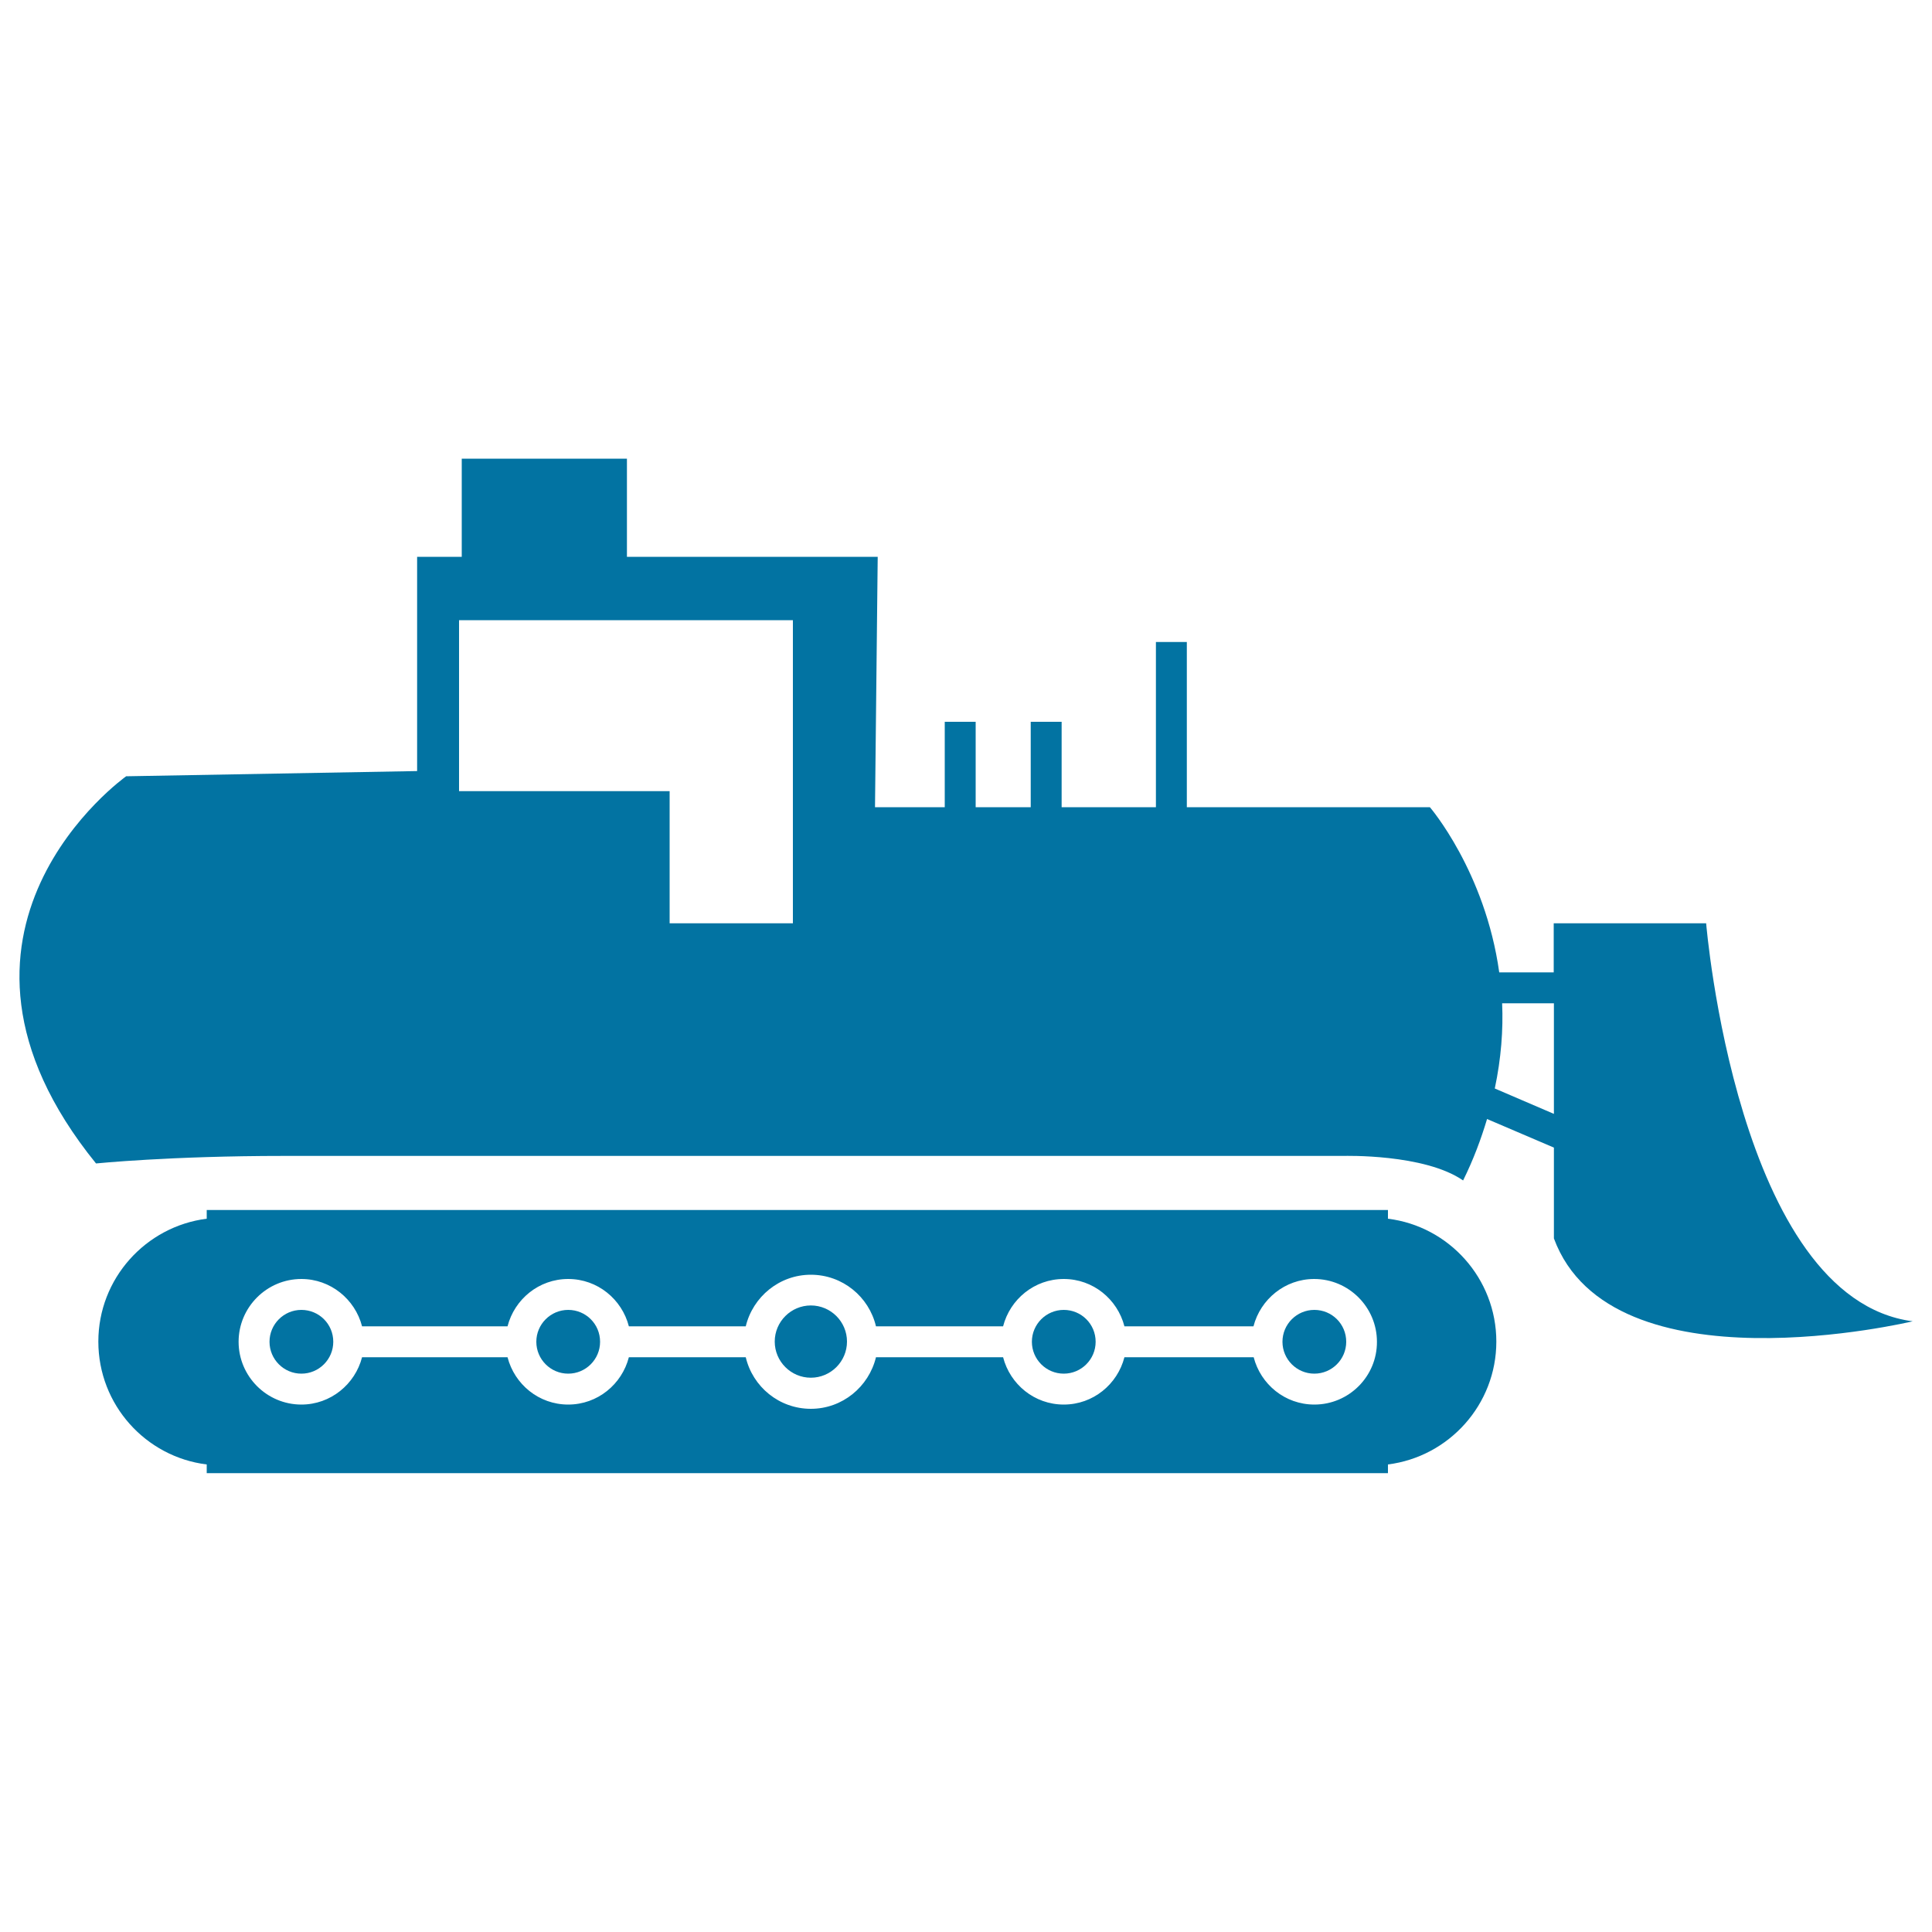
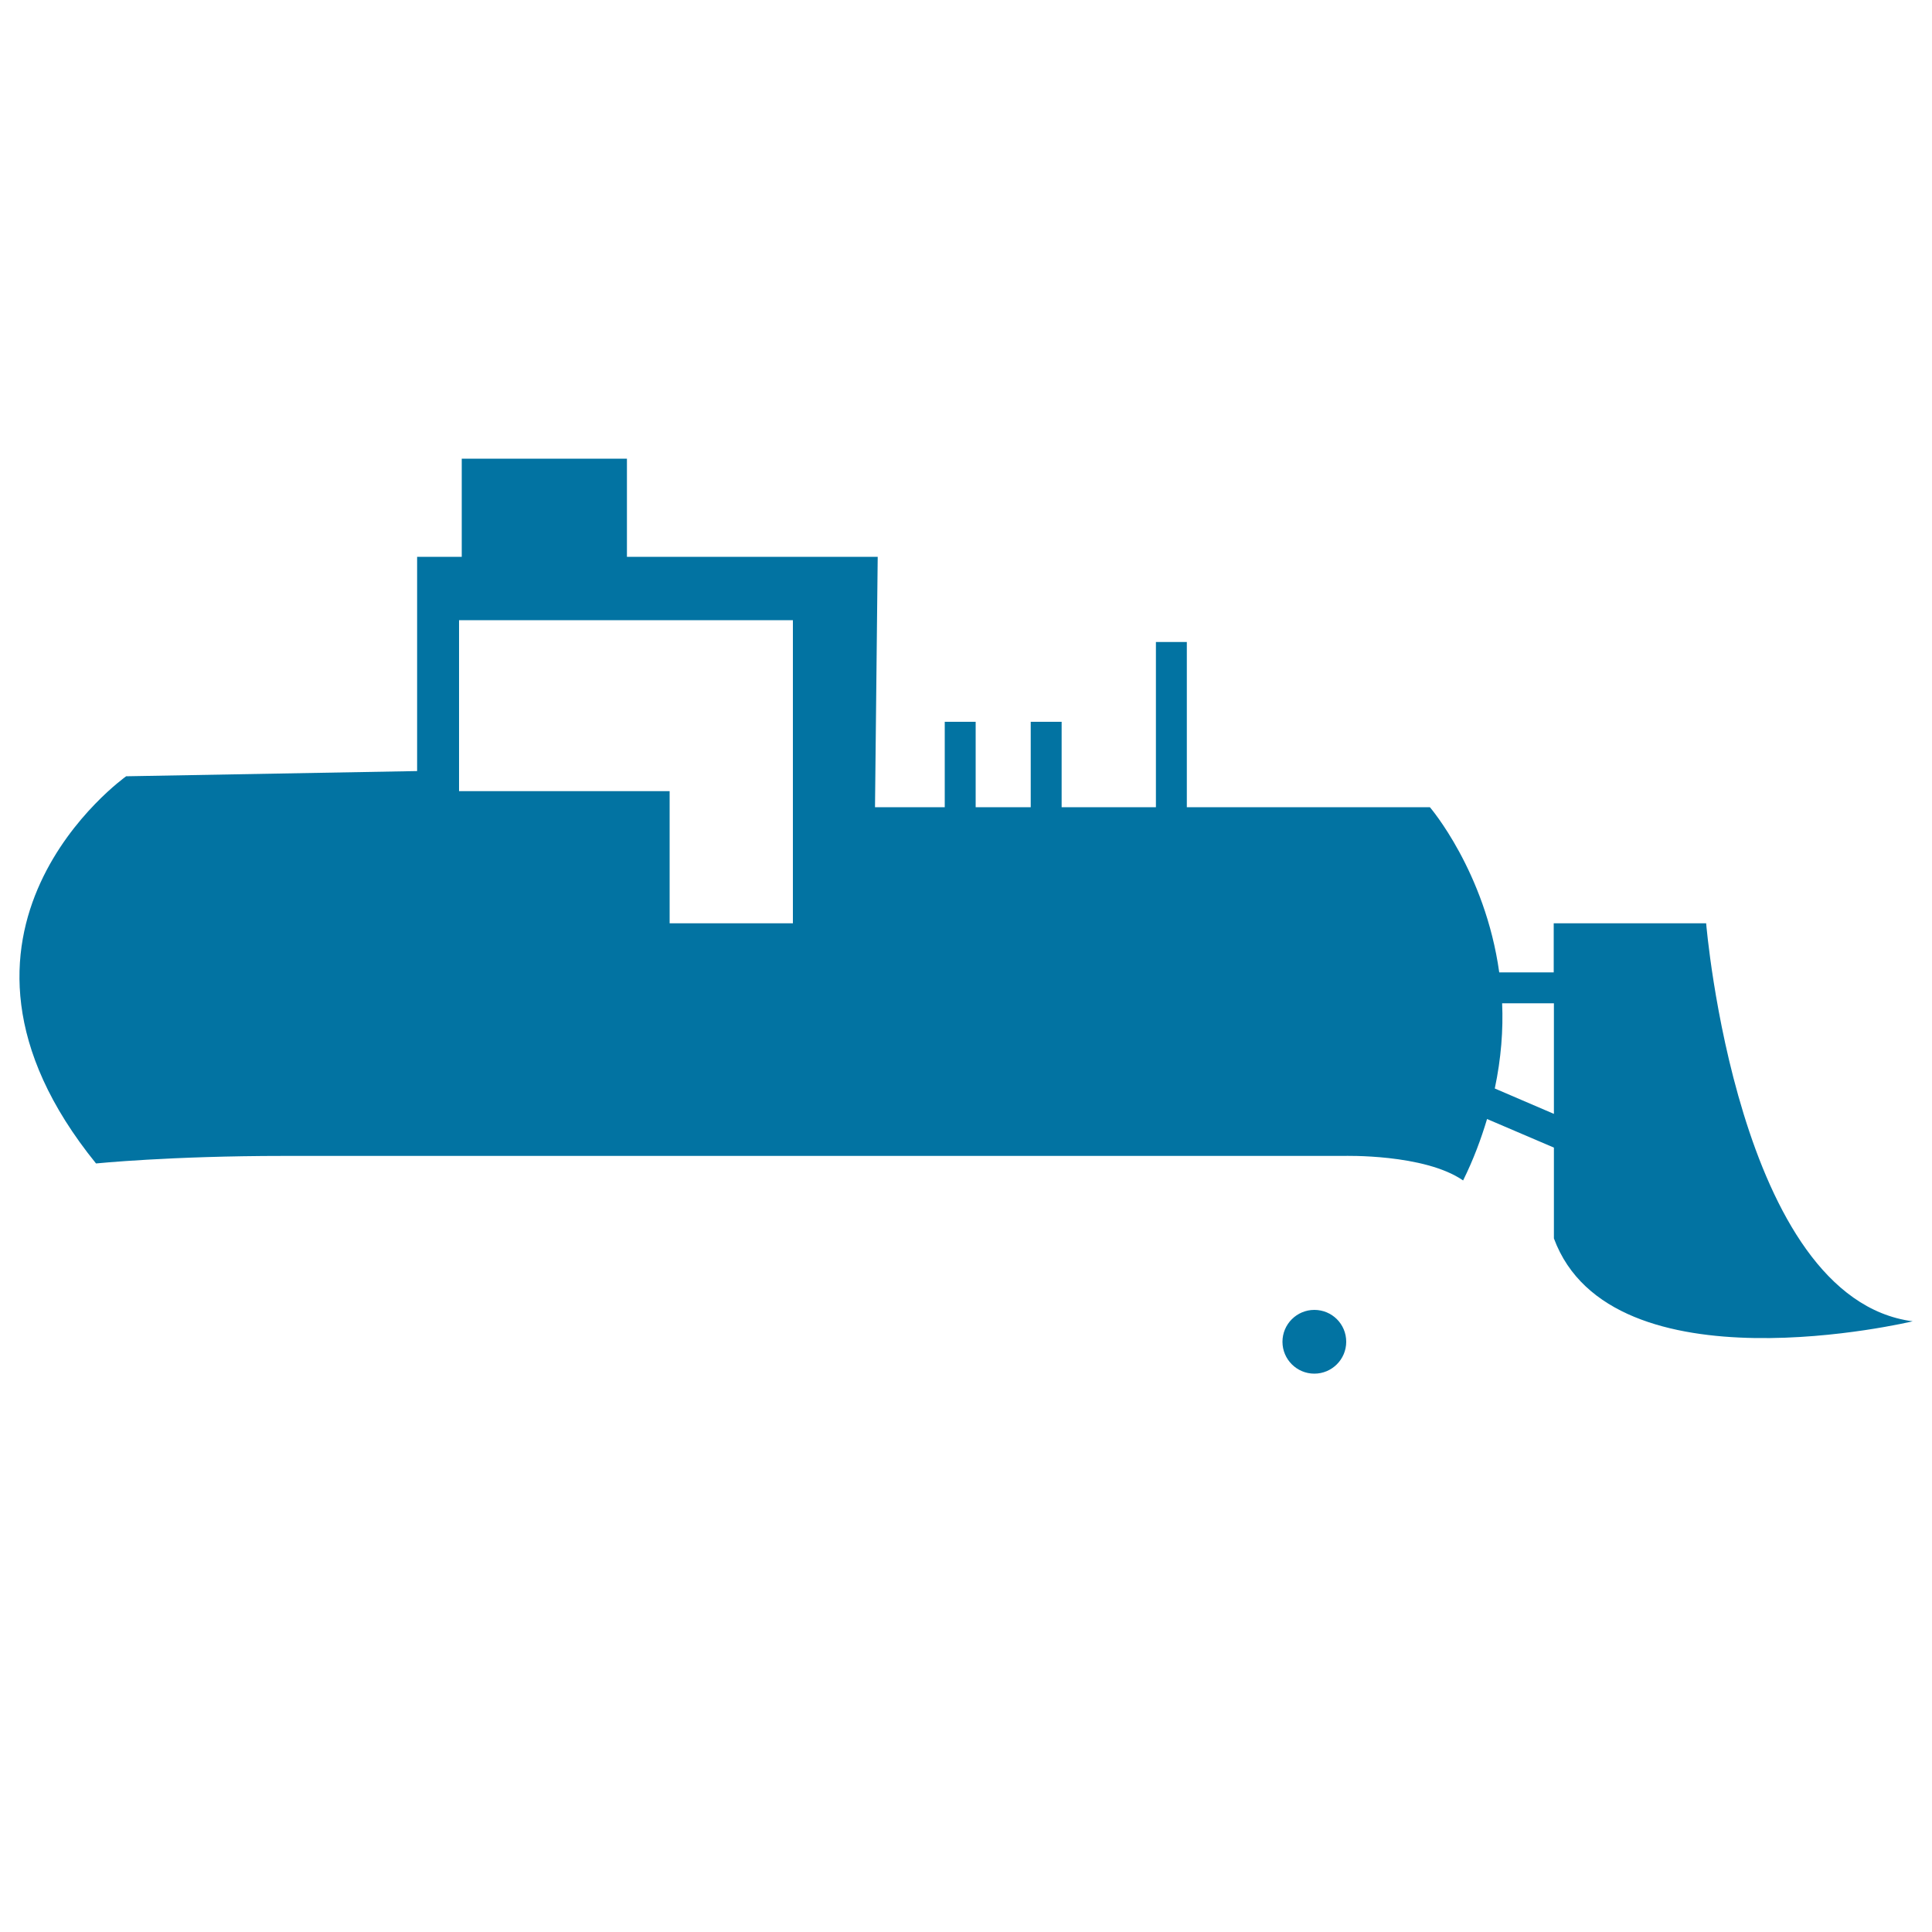
<svg xmlns="http://www.w3.org/2000/svg" viewBox="0 0 1000 1000" style="fill:#0273a2">
  <title>Excavator Side View SVG icon</title>
  <g>
    <g>
-       <path d="M419.7,675.7c-10.3,0-18.7,8.4-18.7,18.7s8.4,18.7,18.7,18.7c10.3,0,18.7-8.4,18.7-18.7C438.4,684.1,430,675.7,419.7,675.7z" />
-       <path d="M294.1,678c-9.1,0-16.5,7.4-16.5,16.5c0,9.1,7.4,16.5,16.5,16.5s16.5-7.4,16.5-16.5C310.6,685.3,303.2,678,294.1,678z" />
-       <path d="M550.6,678c-9.1,0-16.5,7.4-16.5,16.5c0,9.1,7.4,16.5,16.5,16.5c9.1,0,16.5-7.4,16.5-16.5C567.1,685.3,559.7,678,550.6,678z" />
-       <path d="M156,678c-9.1,0-16.5,7.4-16.5,16.5c0,9.1,7.4,16.5,16.5,16.5c9.1,0,16.5-7.4,16.5-16.5C172.5,685.3,165.1,678,156,678z" />
-       <path d="M107,626.3v4.5c-31.6,4-56.1,31-56.1,63.6c0,32.7,24.5,59.7,56.1,63.6v4.5h611.4v-4.5c31.6-4,56.1-31,56.1-63.6c0-32.6-24.5-59.7-56.1-63.6v-4.5H107z M680.3,727c-15.2,0-27.8-10.5-31.4-24.5H582c-3.6,14-16.2,24.5-31.4,24.5c-15.2,0-27.8-10.5-31.4-24.5h-65.8c-3.7,15.3-17.4,26.7-33.7,26.7c-16.4,0-30.1-11.4-33.7-26.7h-60.5c-3.6,14-16.2,24.5-31.4,24.5c-15.2,0-27.8-10.5-31.4-24.5h-75.3c-3.6,14-16.3,24.5-31.4,24.5c-17.9,0-32.5-14.6-32.5-32.5c0-17.9,14.6-32.5,32.5-32.5c15.1,0,27.8,10.5,31.4,24.5h75.3c3.6-14,16.2-24.5,31.4-24.5c15.2,0,27.8,10.5,31.4,24.5h60.5c3.7-15.3,17.4-26.7,33.7-26.7c16.4,0,30.1,11.4,33.7,26.7h65.8c3.6-14,16.2-24.5,31.4-24.5c15.2,0,27.8,10.5,31.4,24.5h66.8c3.6-14,16.3-24.5,31.4-24.5c17.9,0,32.5,14.6,32.5,32.5C712.8,712.4,698.2,727,680.3,727z" />
      <path d="M680.3,678c-9.1,0-16.5,7.4-16.5,16.5c0,9.1,7.4,16.5,16.5,16.5c9.1,0,16.5-7.4,16.5-16.5C696.8,685.3,689.4,678,680.3,678z" />
      <path d="M883.1,477.9h-78.9v25.4H776c-7.3-52.3-35.9-85.5-35.9-85.5H614.3v-85.5h-16v85.5h-48.8v-44.2h-16v44.2h-28.5v-44.2h-16v44.2h-36.1l1.4-129.6H324.5v-50.8H239v50.8h-23.1v110.9l-150.6,2.7c0,0-113.1,80.1-15.6,200.4c0,0,38.3-3.9,97.1-3.9h548.8c0,0,41.6-1.2,61.7,12.7c5.4-10.9,9.3-21.5,12.4-31.8l34.6,14.8v47C834,721.3,990,683.9,990,683.9C899.1,672,883.1,477.9,883.1,477.9z M410.5,477.9h-63.9v-68.4H237.6V321h172.8V477.9z M804.2,576.5l-30.5-13.1c3.3-15.6,4.4-30.4,3.8-44.1h26.8V576.5L804.2,576.5z" />
    </g>
  </g>
</svg>